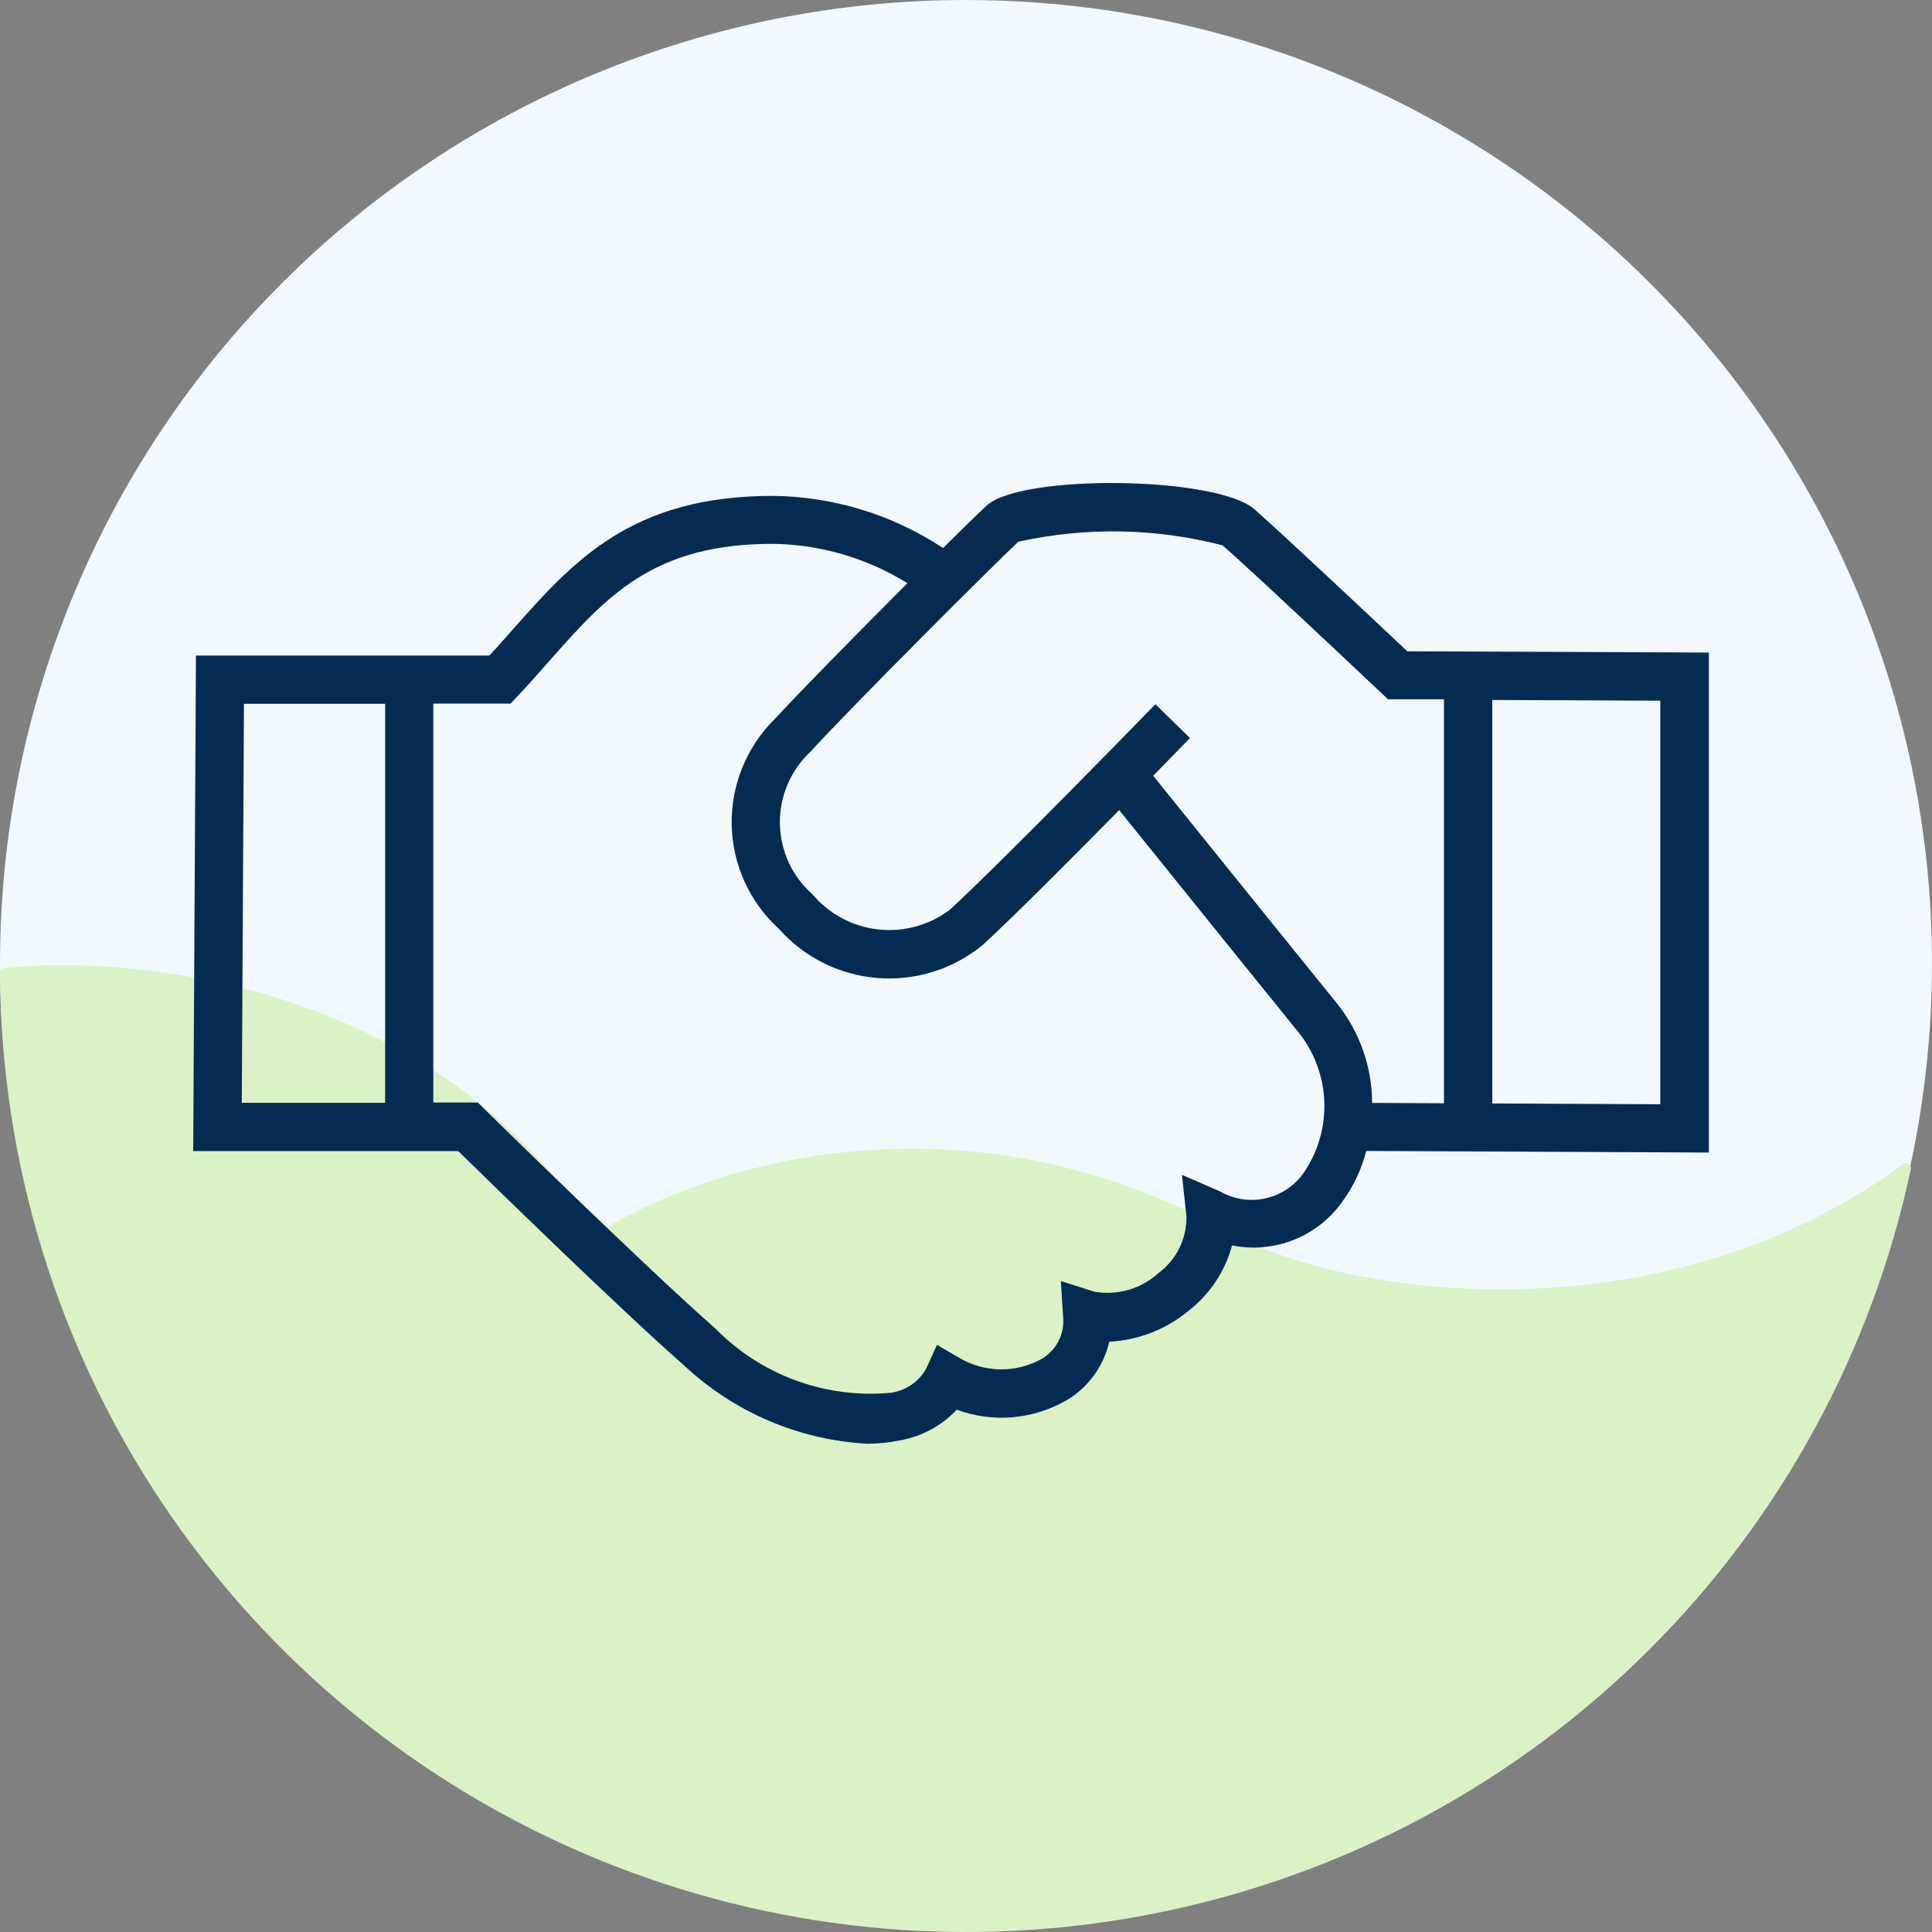
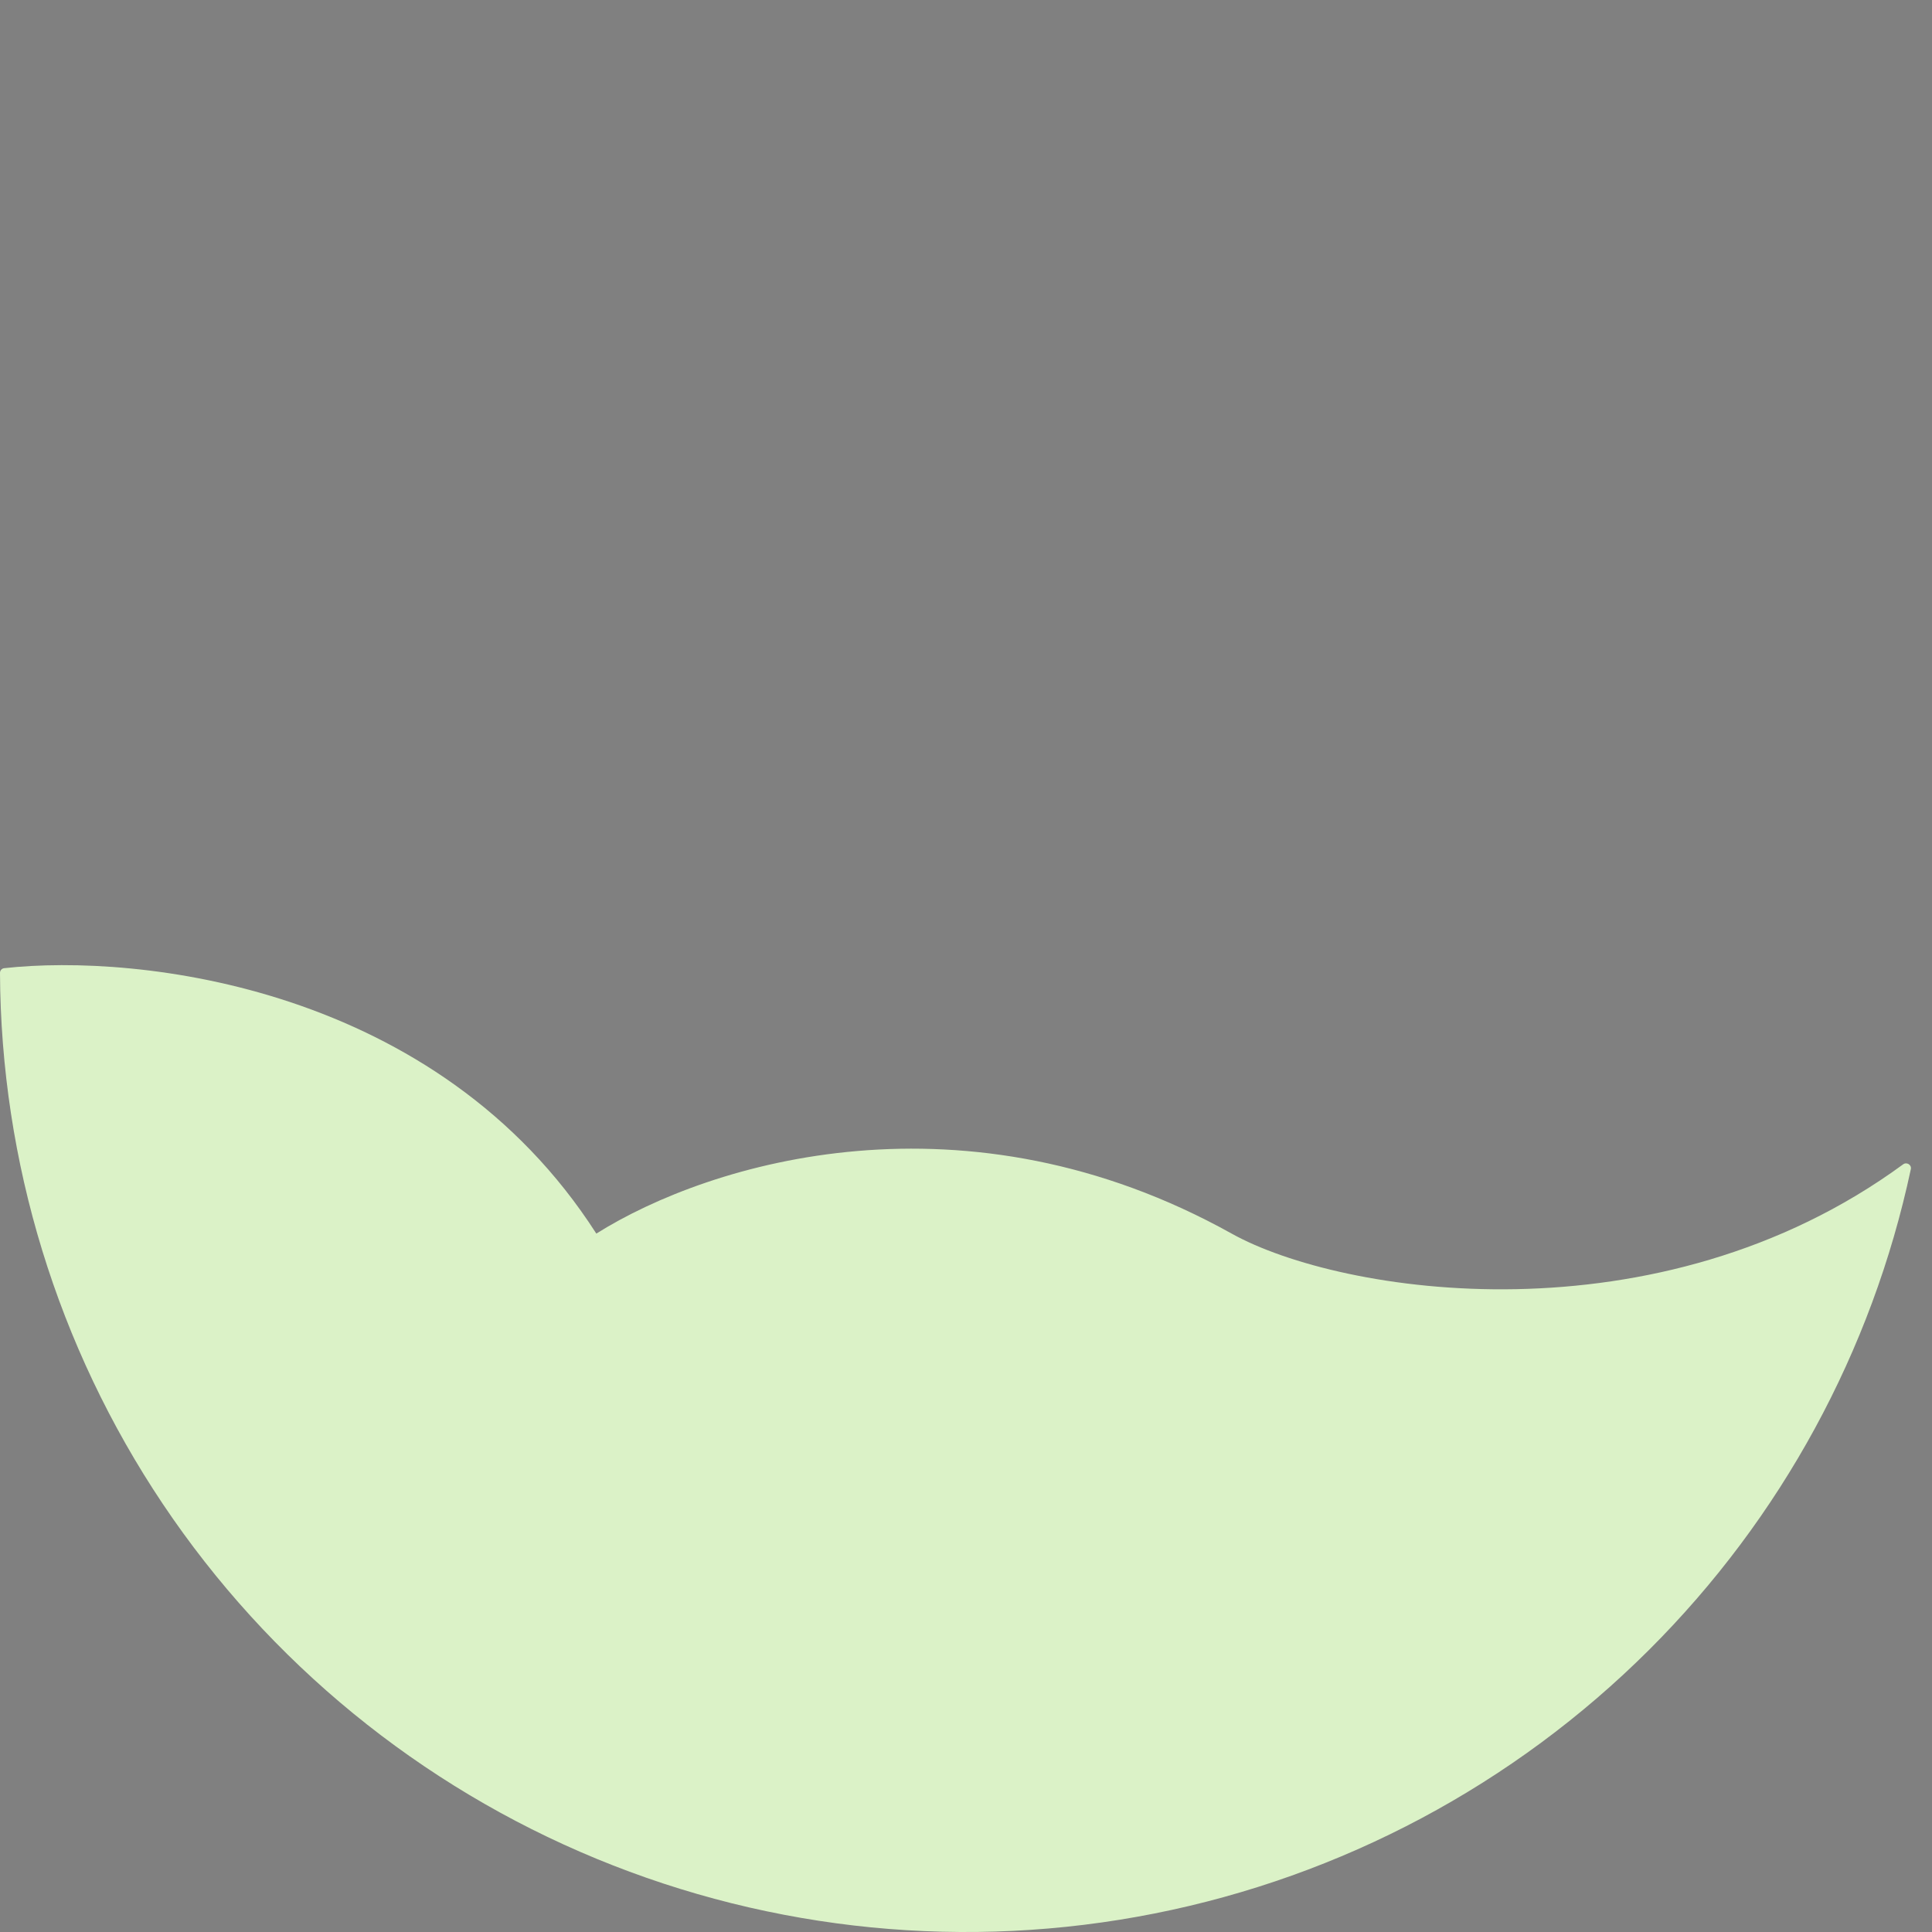
<svg xmlns="http://www.w3.org/2000/svg" width="75" height="75" viewBox="0 0 75 75" fill="none">
  <rect x="0" y="0" width="75" height="75" fill="#808080" stroke="none" />
  <g clip-path="url(#clip0_1198_6140)">
-     <path d="M37.5 0C44.917 0 52.167 2.193 58.334 6.303C64.501 10.412 69.307 16.253 72.145 23.086C74.984 29.919 75.726 37.439 74.279 44.693C72.832 51.947 69.261 58.611 64.016 63.841C58.772 69.071 52.09 72.633 44.816 74.076C37.542 75.519 30.002 74.778 23.149 71.948C16.297 69.117 10.44 64.324 6.32 58.174C2.199 52.024 0 44.794 0 37.397C0 27.479 3.951 17.967 10.984 10.953C18.016 3.94 27.554 0 37.5 0Z" fill="#F1F9FE" />
    <path d="M64.016 64.048C69.143 58.935 72.671 52.452 74.178 45.387C74.215 45.218 74.018 45.097 73.879 45.2C64.355 52.178 52.046 50.247 47.812 47.888C37.5 42.141 27.62 45.083 23.149 47.888C16.983 38.265 5.363 37.006 0.161 37.585C0.066 37.596 -0 37.675 1.5721e-06 37.77C0.033 45.109 2.23 52.277 6.319 58.381C10.44 64.531 16.297 69.324 23.149 72.154C30.001 74.985 37.541 75.725 44.816 74.282C52.09 72.84 58.772 69.278 64.016 64.048Z" fill="#DBF2C7" />
-     <path d="M54.632 25.283C53.557 24.271 49.665 20.611 48.686 19.762C47.212 18.483 39.636 18.391 38.295 19.632C38.034 19.872 37.406 20.485 36.608 21.273C34.645 19.977 32.35 19.274 29.998 19.25C24.499 19.25 22.251 21.787 19.873 24.475C19.586 24.796 19.299 25.124 18.999 25.448H7.607L7.5 44.686H17.79C19.039 45.91 24.109 50.86 26.543 52.994C28.479 54.815 30.995 55.895 33.649 56.045C34.097 56.046 34.544 56 34.982 55.908C35.808 55.752 36.564 55.338 37.14 54.725C37.837 54.981 38.582 55.081 39.321 55.016C40.061 54.951 40.777 54.723 41.419 54.35C41.831 54.103 42.189 53.774 42.472 53.385C42.754 52.996 42.955 52.553 43.061 52.085C44.197 52.028 45.283 51.602 46.155 50.872C46.972 50.234 47.56 49.347 47.828 48.346C48.627 48.508 49.456 48.435 50.214 48.135C50.972 47.836 51.628 47.323 52.101 46.658C52.537 46.065 52.855 45.393 53.038 44.68L66.338 44.742V25.332L54.632 25.283ZM9.471 27.323H14.951V42.811H9.386L9.471 27.323ZM50.606 45.533C50.252 46.036 49.723 46.389 49.122 46.521C48.522 46.654 47.893 46.557 47.361 46.25L45.883 45.607L46.056 47.21C46.066 47.638 45.973 48.063 45.784 48.447C45.595 48.832 45.317 49.166 44.972 49.42C44.641 49.722 44.246 49.944 43.816 50.07C43.387 50.195 42.934 50.221 42.493 50.146L41.181 49.73L41.269 51.1C41.305 51.428 41.244 51.76 41.095 52.054C40.945 52.349 40.713 52.593 40.427 52.758C39.943 53.026 39.398 53.164 38.845 53.159C38.292 53.154 37.75 53.006 37.271 52.73L36.373 52.208L35.946 53.146C35.804 53.394 35.607 53.606 35.37 53.766C35.133 53.925 34.862 54.028 34.579 54.067C33.33 54.183 32.072 54.02 30.894 53.589C29.717 53.158 28.651 52.47 27.773 51.575C25.084 49.218 18.887 43.137 18.825 43.072L18.551 42.801H16.821V27.314H19.821L20.1 27.018C20.511 26.581 20.899 26.142 21.283 25.705C23.554 23.138 25.348 21.111 30.004 21.111C31.851 21.137 33.656 21.665 35.226 22.64C33.261 24.605 30.956 26.952 30.062 27.927C29.523 28.462 29.098 29.101 28.813 29.805C28.528 30.509 28.389 31.263 28.404 32.023C28.42 32.782 28.589 33.53 28.902 34.222C29.216 34.914 29.666 35.535 30.227 36.048C31.209 37.16 32.584 37.848 34.063 37.966C35.541 38.084 37.008 37.624 38.154 36.681C39.388 35.541 41.638 33.286 43.446 31.448C46.301 34.992 49.599 39.082 50.453 40.13C51.047 40.898 51.383 41.835 51.411 42.806C51.438 43.778 51.157 44.733 50.606 45.533ZM51.906 38.96C51.038 37.893 47.648 33.691 44.767 30.115C45.566 29.3 46.125 28.724 46.196 28.651L44.852 27.338C44.794 27.396 39.079 33.28 36.881 35.309C36.086 35.914 35.089 36.191 34.096 36.081C33.103 35.972 32.19 35.486 31.545 34.722C31.154 34.379 30.839 33.957 30.62 33.485C30.402 33.013 30.284 32.5 30.275 31.979C30.266 31.459 30.366 30.942 30.568 30.463C30.77 29.983 31.07 29.552 31.449 29.195C32.966 27.526 38.629 21.867 39.534 21.029C42.15 20.45 44.865 20.498 47.458 21.17C48.546 22.107 53.565 26.847 53.616 26.894L53.884 27.147H56.055V42.828L53.265 42.815C53.262 41.413 52.782 40.053 51.906 38.96ZM64.453 42.867L57.93 42.835V27.173L64.453 27.201V42.867Z" fill="#062B52" />
  </g>
  <defs>
    <clipPath id="clip0_1198_6140">
      <rect width="75" height="75" fill="white" />
    </clipPath>
  </defs>
</svg>